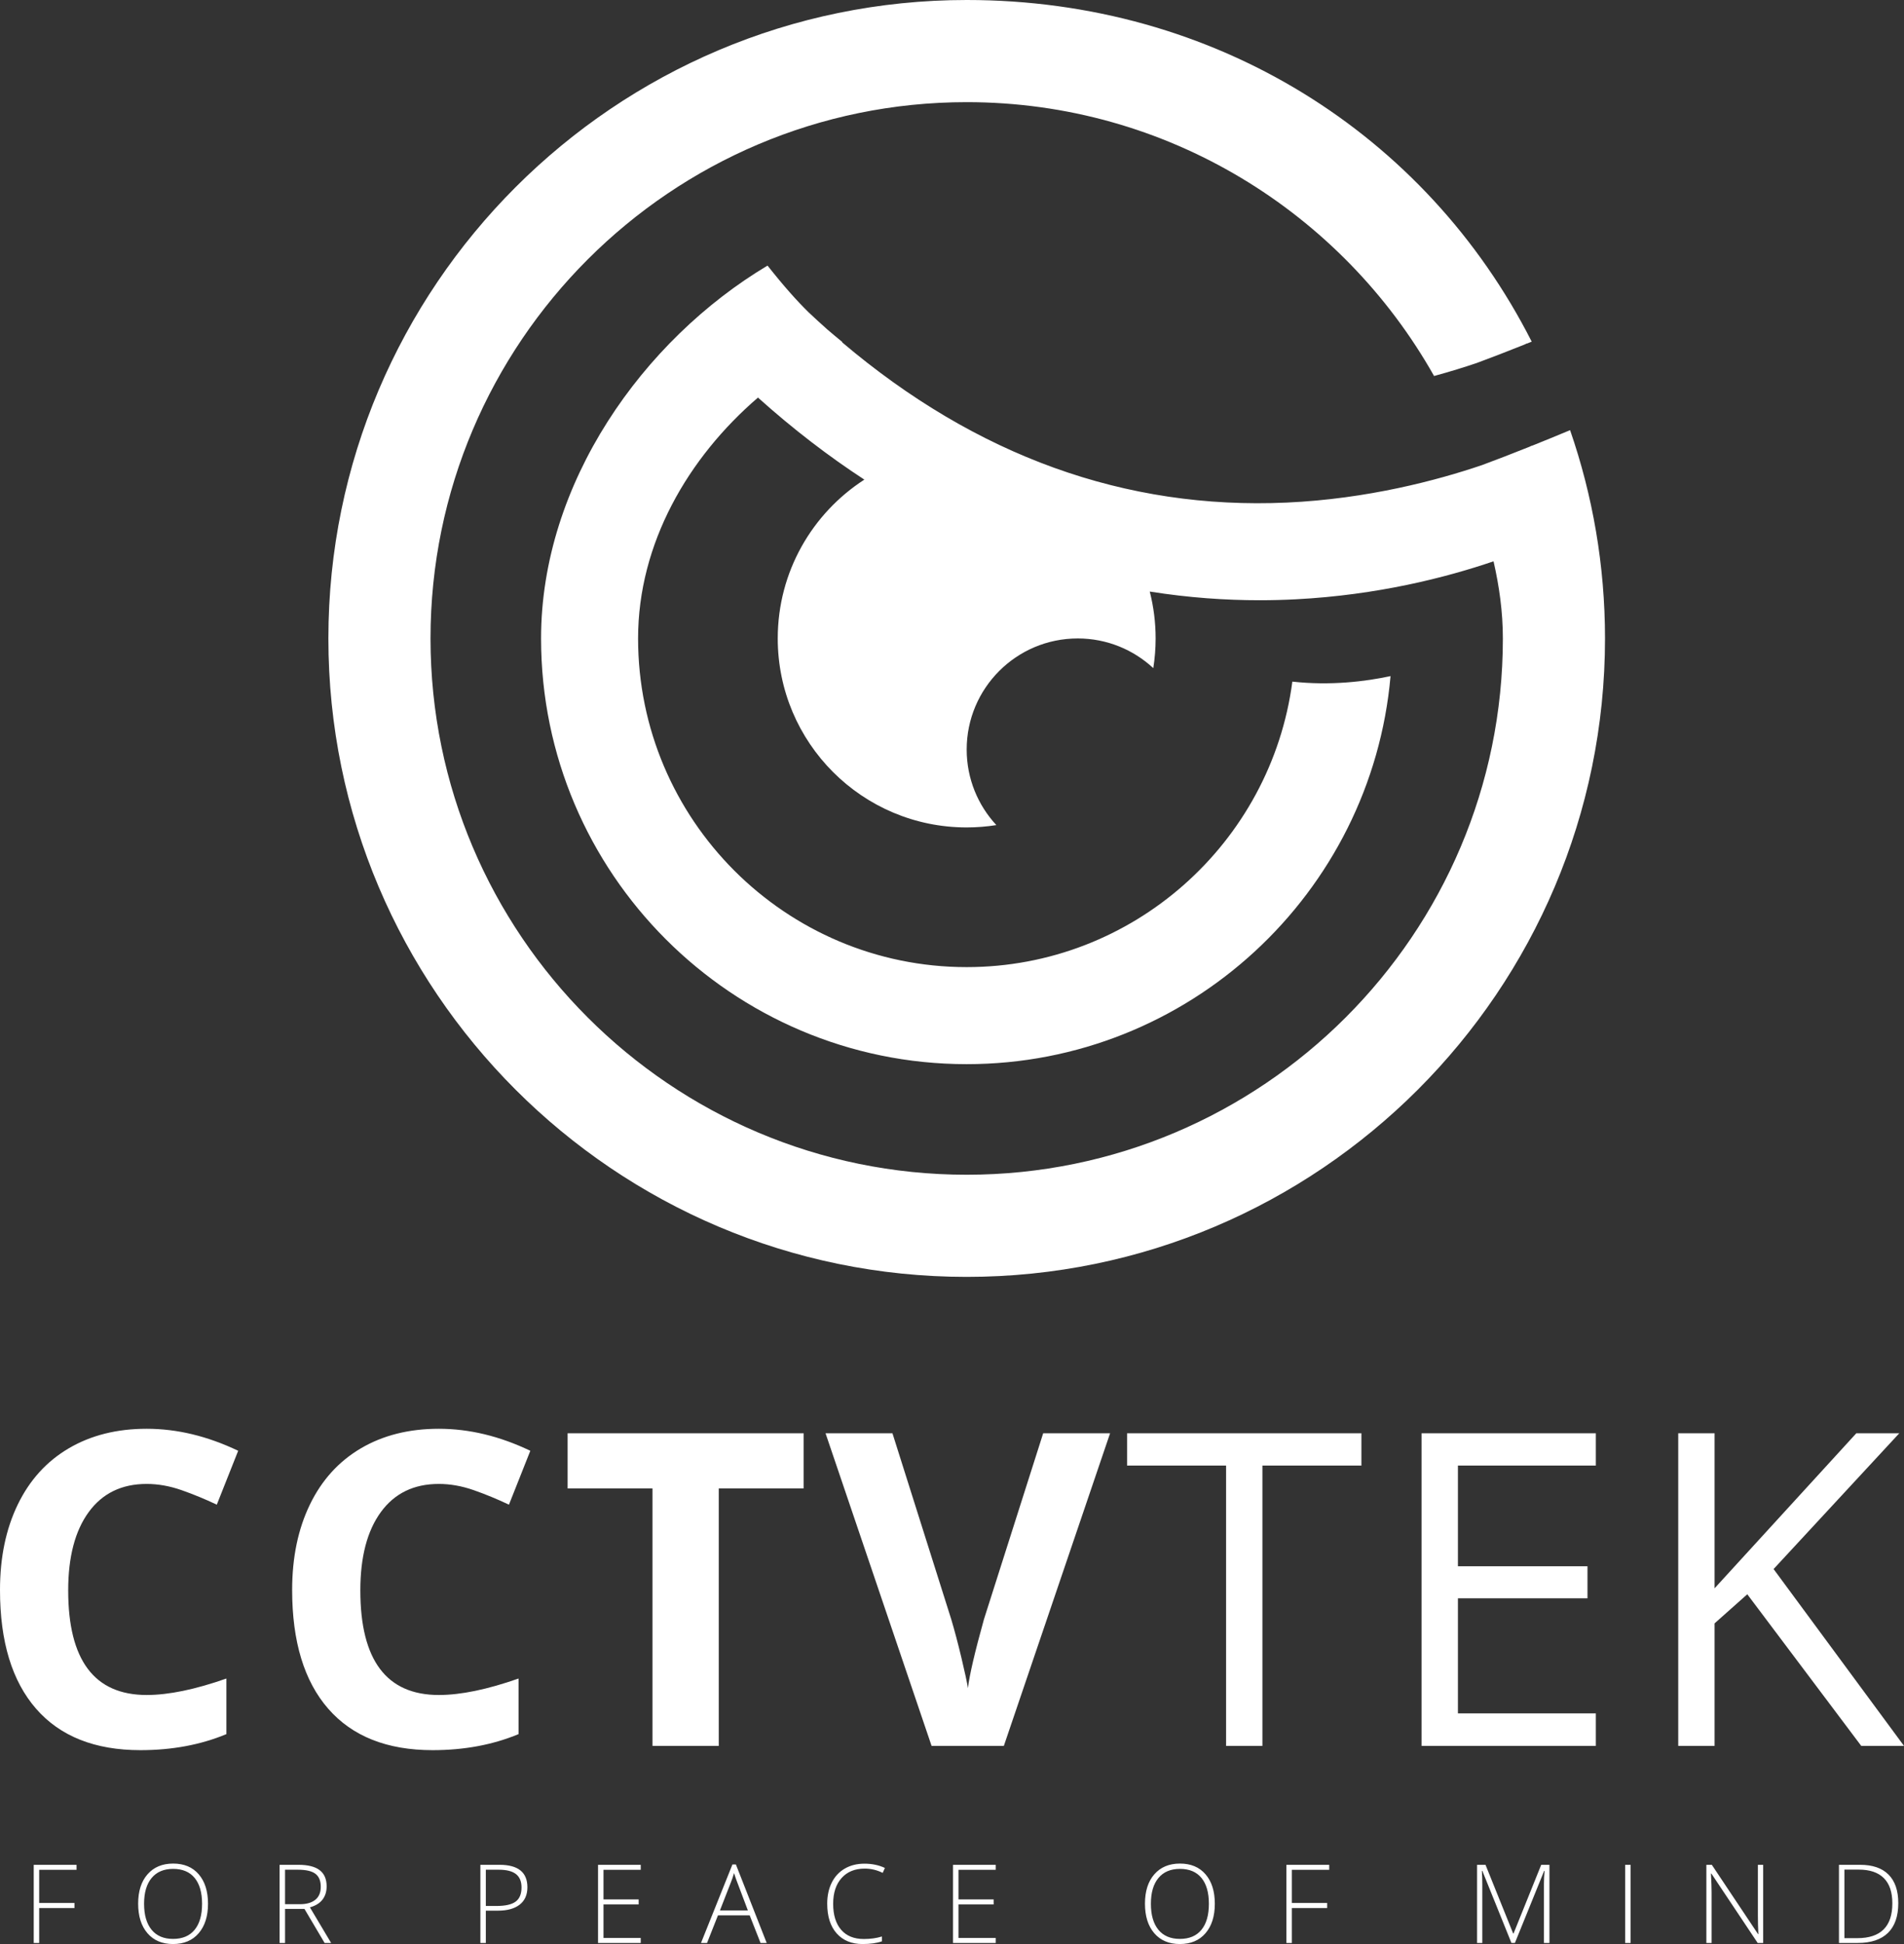
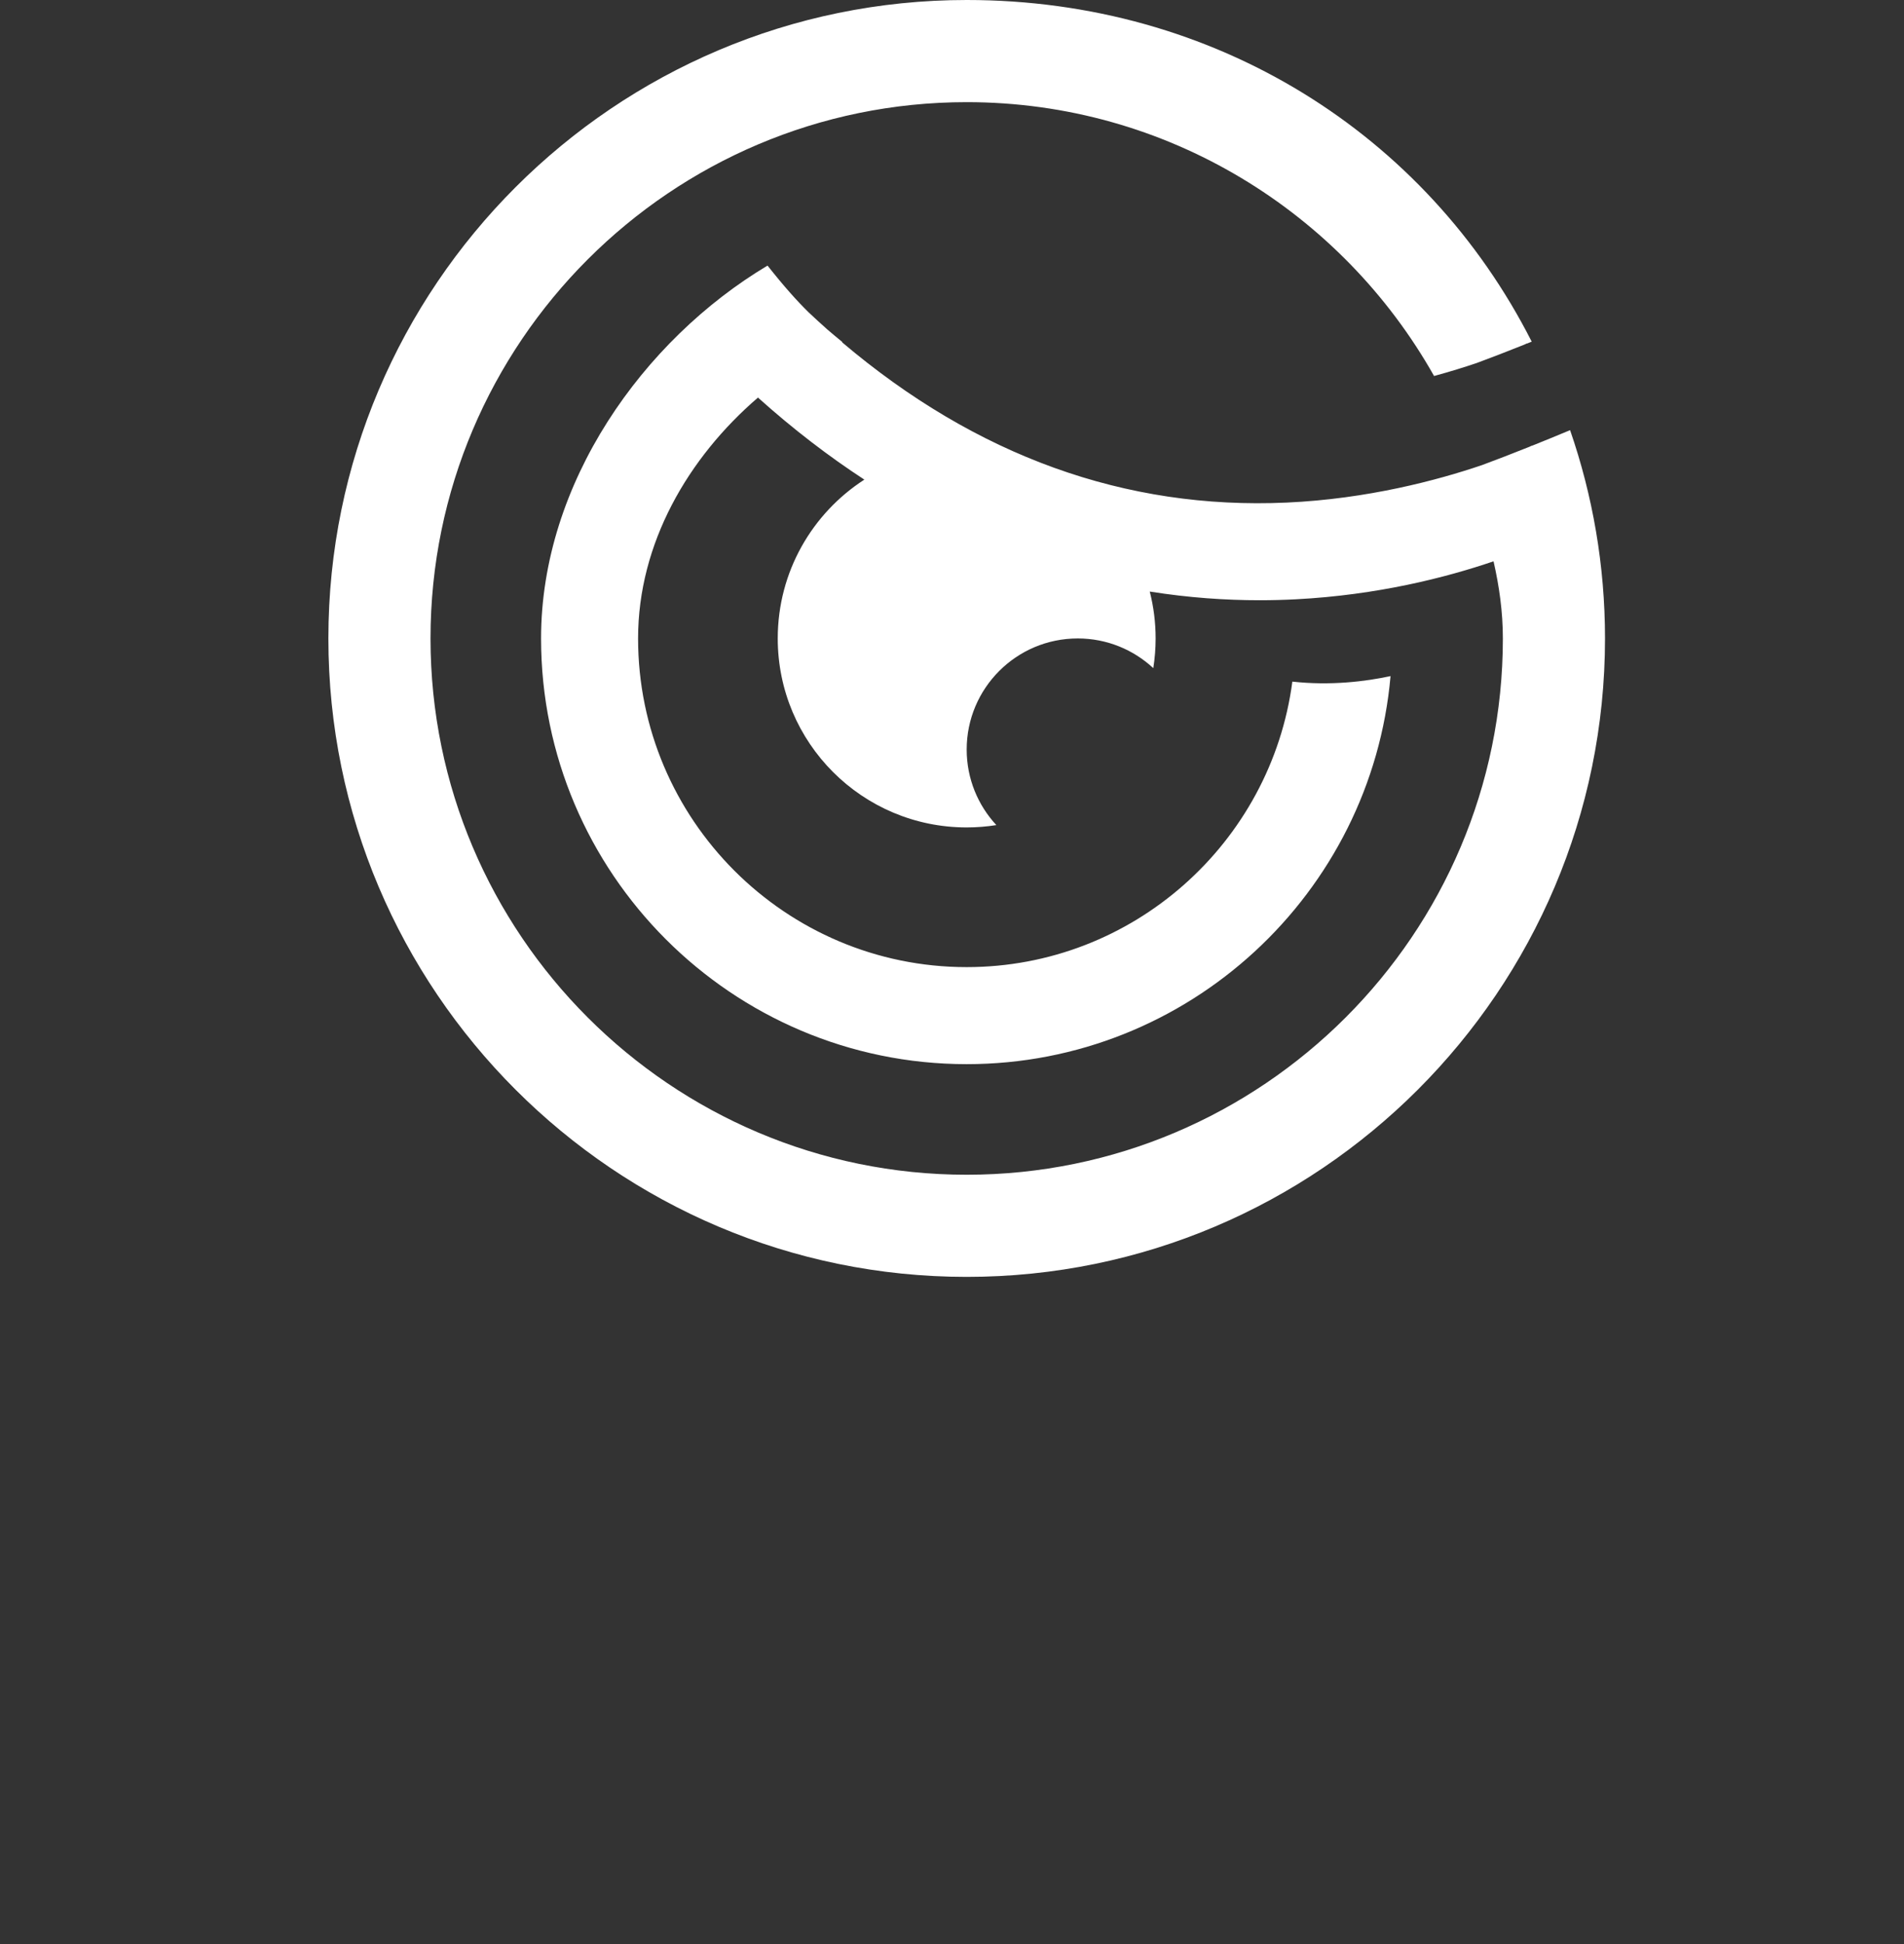
<svg xmlns="http://www.w3.org/2000/svg" viewBox="0 0 279.257 285.071" enable-background="new 0 0 279.257 285.071">
  <rect x="0" y="0" width="279.257" height="285.071" fill="#333333" stroke="none" />
  <path fill="#fff" d="M230.282 63.077c-1.853.776-3.747 1.551-5.583 2.286l-.009-.022-.405.188c-2.529 1.01-4.93 1.937-6.93 2.675-6.488 2.202-16.752 4.955-28.643 5.494-23.645 1.068-45.538-6.834-65.206-23.508l.051-.026c-.774-.636-1.498-1.236-2.203-1.842-.927-.823-1.848-1.669-2.765-2.532-1.729-1.701-3.585-3.772-6.016-6.844-18.263 10.904-33.216 31.901-33.216 54.674 0 34.422 28.004 62.426 62.425 62.426 32.559 0 59.361-25.06 62.167-56.902-3.666.785-8.778 1.426-14.401.806-3.111 23.593-23.338 41.866-47.766 41.866-26.575 0-48.195-21.62-48.195-48.195 0-13.941 7.339-26.513 17.583-35.321 5.205 4.675 10.424 8.649 15.602 12.032-7.64 4.934-12.702 13.518-12.702 23.289 0 15.305 12.407 27.712 27.712 27.712 1.481 0 2.934-.119 4.352-.343-2.699-2.907-4.352-6.799-4.352-11.079 0-8.997 7.293-16.29 16.29-16.29 4.28 0 8.172 1.653 11.079 4.352.224-1.418.343-2.871.343-4.352 0-2.374-.3-4.677-.861-6.876 5.736.913 11.145 1.273 16.108 1.273 1.836 0 3.613-.049 5.321-.138 11.95-.621 21.966-3.175 28.994-5.569.83 3.643 1.367 7.385 1.367 11.31 0 43.363-35.278 78.641-78.641 78.641s-78.64-35.279-78.64-78.642 35.278-78.641 78.641-78.641c29.39 0 55.054 16.213 68.55 40.157 2.352-.64 4.463-1.297 6.274-1.912 2-.738 4.4-1.665 6.93-2.675l.405-.188.009.022.702-.284c-15.465-30.453-46.438-50.099-82.87-50.099-51.622 0-93.62 41.998-93.62 93.62s41.998 93.62 93.62 93.62 93.62-41.998 93.62-93.62c0-10.69-1.806-20.965-5.121-30.543z" />
  <g fill="#fff">
-     <path d="M21.511 217.602c-3.659 0-6.491 1.375-8.498 4.124-2.007 2.749-3.011 6.58-3.011 11.492 0 10.223 3.836 15.334 11.508 15.334 3.219 0 7.118-.805 11.696-2.415v8.153c-3.763 1.567-7.965 2.352-12.605 2.352-6.669 0-11.77-2.022-15.303-6.067s-5.298-9.852-5.298-17.419c0-4.767.867-8.942 2.603-12.527s4.228-6.334 7.479-8.247c3.25-1.913 7.06-2.869 11.43-2.869 4.453 0 8.926 1.077 13.421 3.229l-3.136 7.902c-1.714-.815-3.439-1.525-5.174-2.133-1.736-.605-3.439-.909-5.112-.909zM64.36 217.602c-3.66 0-6.492 1.375-8.498 4.124-2.008 2.749-3.012 6.58-3.012 11.492 0 10.223 3.836 15.334 11.51 15.334 3.219 0 7.117-.805 11.695-2.415v8.153c-3.764 1.567-7.965 2.352-12.605 2.352-6.67 0-11.77-2.022-15.303-6.067-3.533-4.045-5.299-9.852-5.299-17.419 0-4.767.867-8.942 2.603-12.527s4.228-6.334 7.478-8.247c3.252-1.913 7.061-2.869 11.432-2.869 4.451 0 8.926 1.077 13.42 3.229l-3.135 7.902c-1.715-.815-3.439-1.525-5.174-2.133-1.737-.605-3.44-.909-5.112-.909zM105.42 256.015h-9.721v-37.754h-12.448v-8.091h34.618v8.091h-12.449v37.754zM153.002 210.171h9.814l-15.584 45.845h-10.598l-15.554-45.845h9.814l8.624 27.281c.48 1.61.977 3.486 1.489 5.629.512 2.143.831 3.632.956 4.468.23-1.923 1.013-5.288 2.352-10.097l8.687-27.281zM185.158 256.015h-5.331v-41.109h-14.519v-4.735h34.368v4.735h-14.519v41.109zM234.058 256.015h-25.557v-45.845h25.557v4.735h-20.226v14.77h19.003v4.703h-19.003v16.87h20.226v4.767zM279.257 256.015h-6.271l-16.713-22.232-4.798 4.265v17.968h-5.331v-45.845h5.331v22.734l20.79-22.734h6.303l-18.438 19.912 19.127 25.932zM5.747 284.914h-.8v-11.461h6.279v.736h-5.479v4.86h5.174v.745h-5.174v5.12zM30.508 279.168c0 1.818-.455 3.257-1.364 4.315-.909 1.059-2.164 1.588-3.763 1.588-1.594 0-2.846-.529-3.755-1.588-.91-1.059-1.364-2.502-1.364-4.331 0-1.824.458-3.26 1.376-4.308.917-1.048 2.17-1.572 3.759-1.572 1.599 0 2.851.526 3.755 1.58.904 1.053 1.356 2.492 1.356 4.316zm-9.376 0c0 1.641.366 2.909 1.098 3.806.731.896 1.782 1.345 3.151 1.345 1.38 0 2.434-.444 3.163-1.333s1.094-2.161 1.094-3.817c0-1.651-.365-2.918-1.094-3.798-.729-.881-1.778-1.321-3.147-1.321-1.364 0-2.416.444-3.155 1.333-.74.886-1.11 2.149-1.11 3.785zM41.809 279.92v4.994h-.8v-11.461h2.729c1.421 0 2.472.263 3.151.788.679.524 1.019 1.315 1.019 2.371 0 .769-.202 1.416-.607 1.944-.405.527-1.021.906-1.846 1.137l3.111 5.221h-.956l-2.956-4.994h-2.845zm0-.69h2.187c.967 0 1.717-.216 2.25-.646.533-.432.8-1.067.8-1.909 0-.873-.262-1.508-.784-1.905-.522-.396-1.375-.596-2.556-.596h-1.897v5.056zM77.353 276.745c0 1.108-.376 1.958-1.129 2.548-.753.591-1.818.886-3.198.886h-1.771v4.735h-.8v-11.461h2.807c2.726 0 4.091 1.098 4.091 3.292zm-6.099 2.744h1.575c1.291 0 2.224-.213 2.799-.639.574-.426.862-1.117.862-2.074 0-.883-.271-1.537-.815-1.963-.544-.427-1.385-.64-2.524-.64h-1.896v5.316zM93.977 284.914h-6.264v-11.461h6.264v.736h-5.464v4.336h5.158v.736h-5.158v4.915h5.464v.738zM109.957 280.869h-4.656l-1.6 4.045h-.886l4.609-11.508h.51l4.516 11.508h-.901l-1.592-4.045zm-4.366-.722h4.1l-1.56-4.131c-.131-.324-.288-.773-.471-1.349-.141.502-.295.956-.463 1.364l-1.606 4.116zM126.831 274.01c-1.438 0-2.569.46-3.395 1.38-.826.92-1.238 2.179-1.238 3.778 0 1.636.389 2.905 1.168 3.81.778.904 1.892 1.356 3.339 1.356.962 0 1.846-.123 2.65-.368v.705c-.758.267-1.704.4-2.838.4-1.61 0-2.877-.521-3.803-1.561-.925-1.04-1.387-2.493-1.387-4.358 0-1.166.221-2.192.662-3.081s1.076-1.574 1.905-2.058c.828-.483 1.791-.726 2.889-.726 1.118 0 2.119.209 3.002.627l-.321.722c-.835-.417-1.713-.626-2.633-.626zM146.042 284.914h-6.263v-11.461h6.263v.736h-5.463v4.336h5.158v.736h-5.158v4.915h5.463v.738zM178.176 279.168c0 1.818-.455 3.257-1.364 4.315s-2.164 1.588-3.763 1.588c-1.595 0-2.846-.529-3.756-1.588-.909-1.059-1.363-2.502-1.363-4.331 0-1.824.458-3.26 1.375-4.308.918-1.048 2.171-1.572 3.76-1.572 1.599 0 2.851.526 3.755 1.58.904 1.053 1.356 2.492 1.356 4.316zm-9.376 0c0 1.641.365 2.909 1.097 3.806.732.896 1.782 1.345 3.152 1.345 1.379 0 2.434-.444 3.163-1.333.729-.889 1.093-2.161 1.093-3.817 0-1.651-.364-2.918-1.093-3.798-.729-.881-1.778-1.321-3.147-1.321-1.364 0-2.416.444-3.156 1.333-.74.886-1.109 2.149-1.109 3.785zM189.476 284.914h-.8v-11.461h6.279v.736h-5.479v4.86h5.174v.745h-5.174v5.12zM221.68 284.914l-4.272-10.583h-.063c.042.648.063 1.312.063 1.991v8.592h-.768v-11.461h1.238l4.061 10.081h.047l4.062-10.081h1.207v11.461h-.808v-8.686c0-.606.031-1.233.094-1.882h-.063l-4.288 10.567h-.51zM238.36 284.914v-11.461h.8v11.461h-.8zM258.604 284.914h-.808l-6.789-10.176h-.063c.063 1.213.094 2.128.094 2.744v7.432h-.768v-11.461h.8l6.78 10.159h.047c-.047-.94-.07-1.834-.07-2.681v-7.479h.776v11.462zM278.418 279.074c0 1.923-.504 3.377-1.513 4.362s-2.49 1.478-4.445 1.478h-2.743v-11.461h3.097c1.829 0 3.22.478 4.174 1.435.954.956 1.43 2.351 1.43 4.186zm-.87.031c0-1.642-.417-2.876-1.25-3.704-.834-.829-2.058-1.243-3.673-1.243h-2.108v10.051h1.896c3.423 0 5.135-1.701 5.135-5.104z" />
-   </g>
+     </g>
</svg>